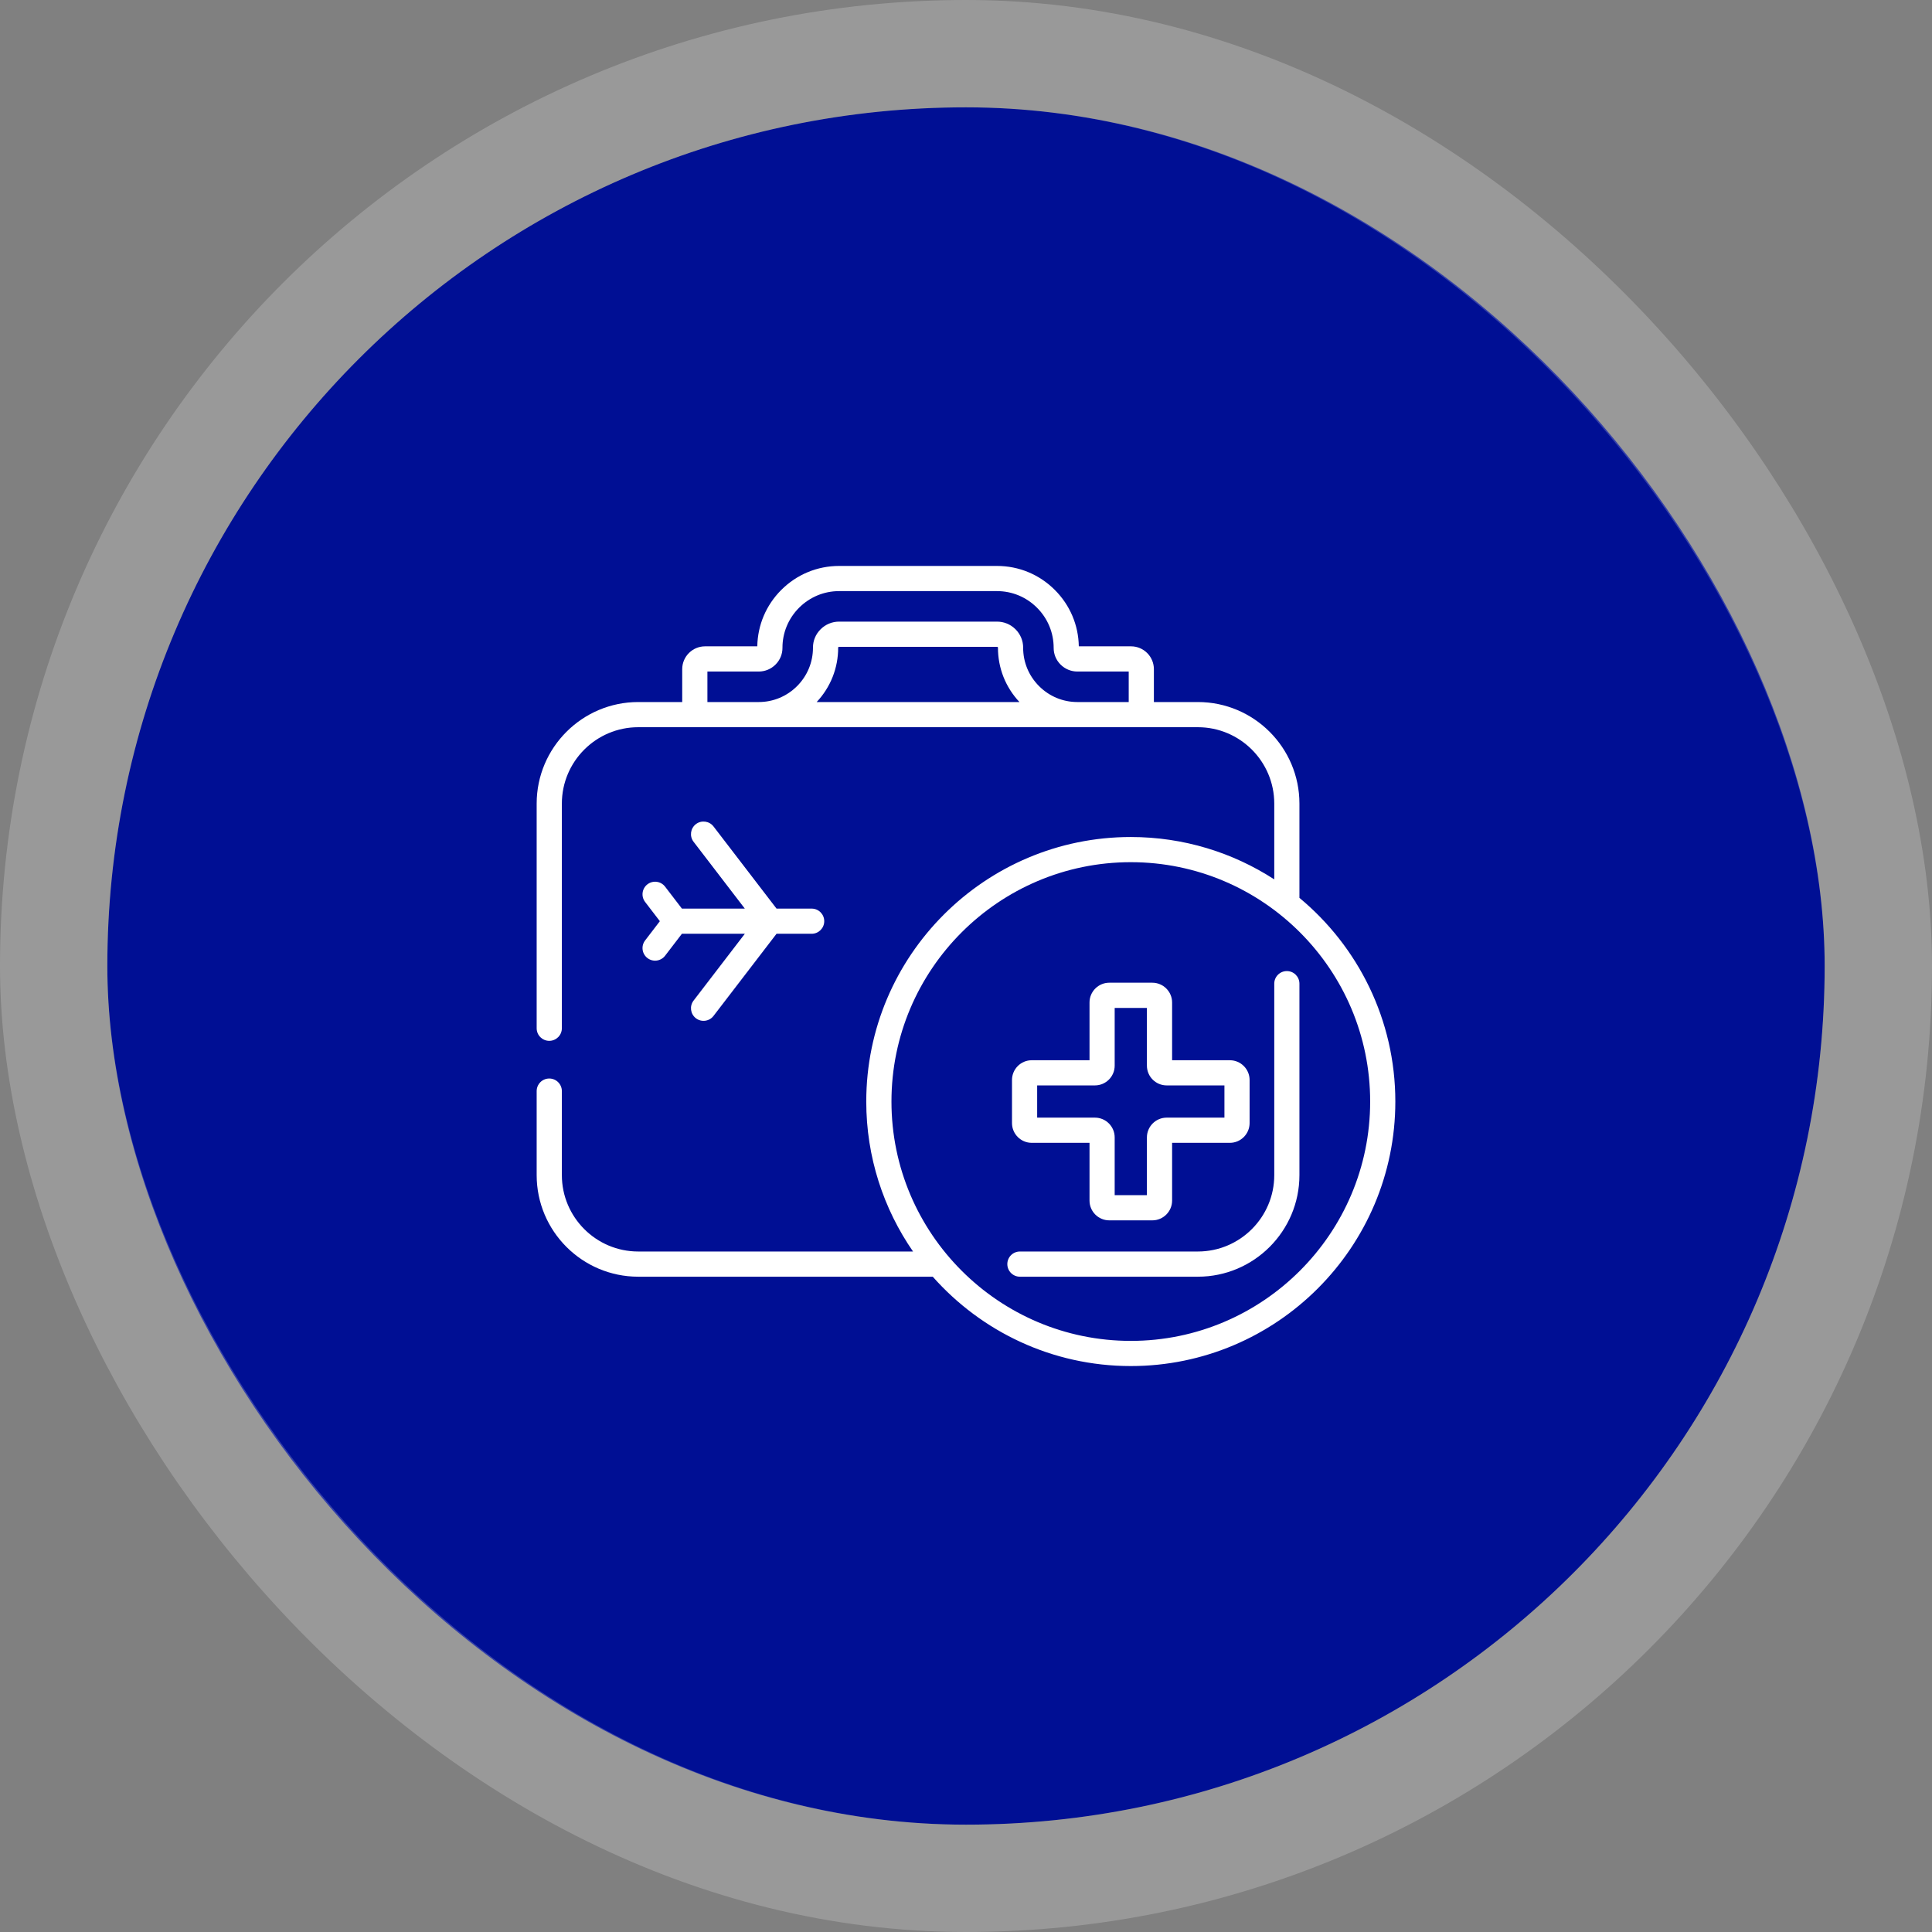
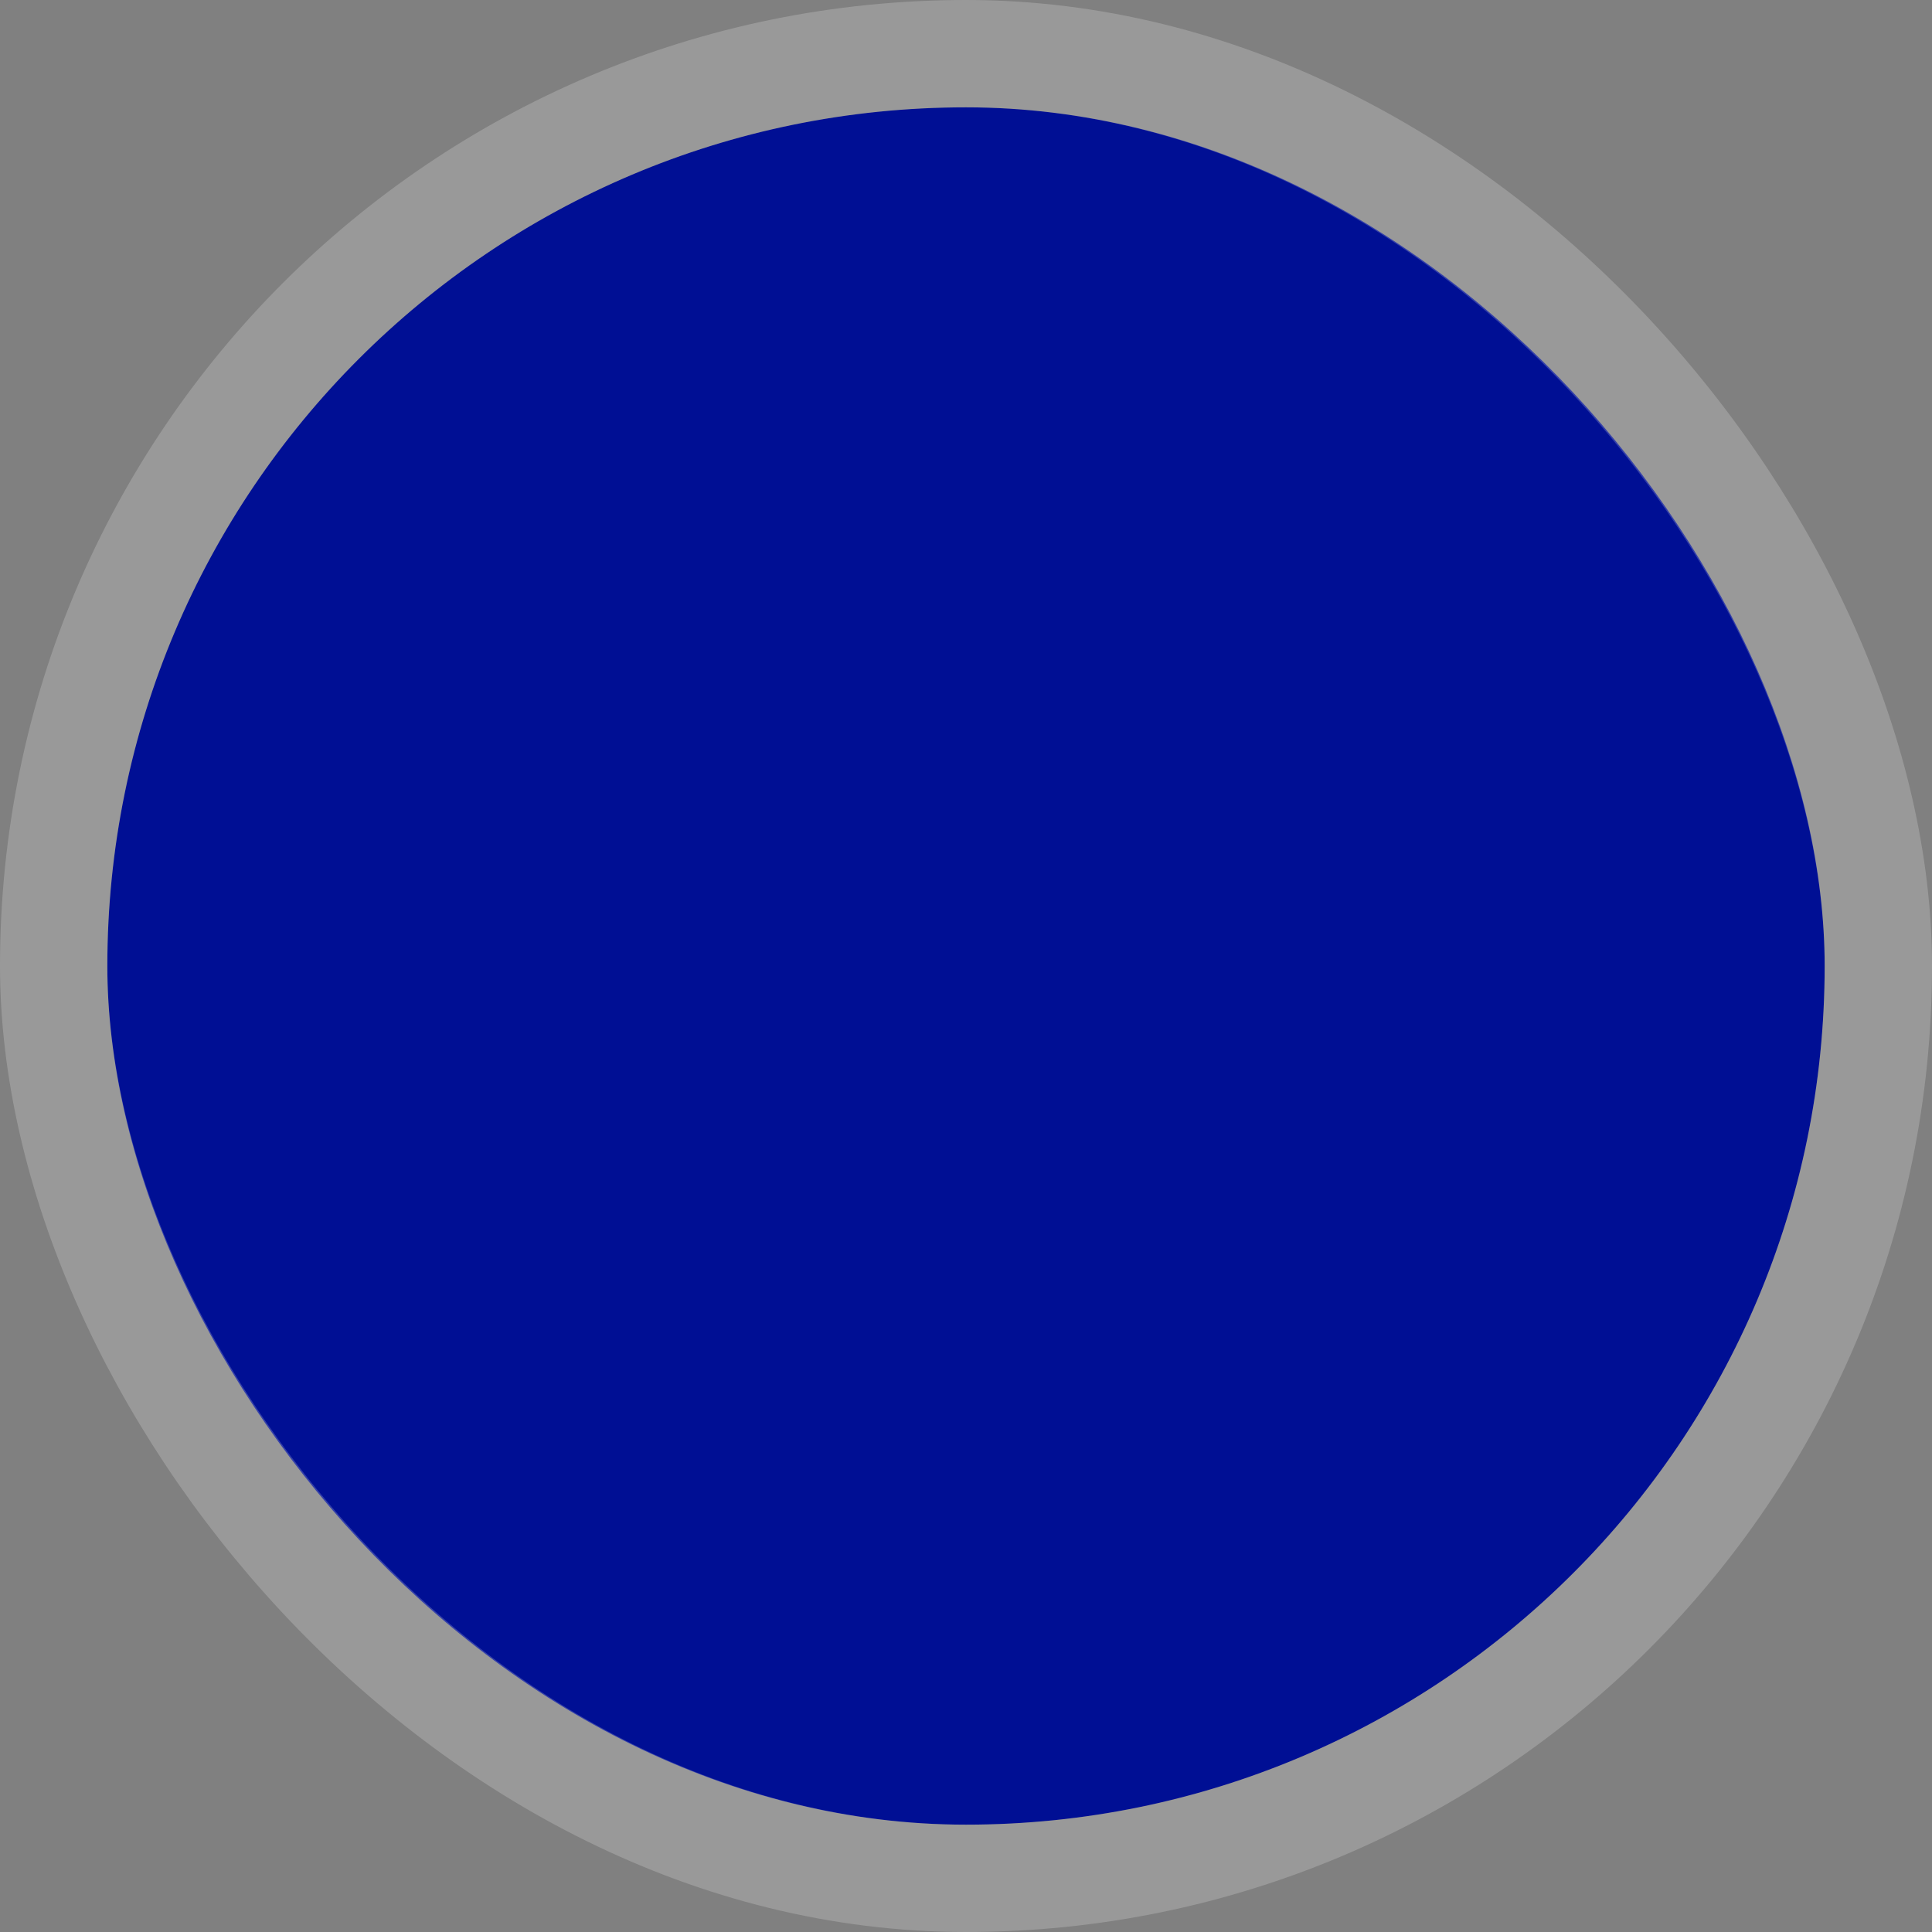
<svg xmlns="http://www.w3.org/2000/svg" width="72" height="72" viewBox="0 0 72 72" fill="none">
  <rect x="0" y="0" width="72" height="72" fill="#808080" stroke="none" />
  <rect x="4" y="4" width="64" height="64" rx="32" fill="#000F94" />
  <rect x="2" y="2" width="68" height="68" rx="34" stroke="white" stroke-opacity="0.2" stroke-width="4" />
  <g clip-path="url(#clip0_41_141)">
    <path d="M47.957 36.189C47.698 36.189 47.488 36.399 47.488 36.658V43.793C47.488 45.363 46.211 46.64 44.641 46.64H38.009C37.75 46.64 37.54 46.85 37.54 47.109C37.54 47.369 37.75 47.579 38.009 47.579H44.641C46.728 47.579 48.426 45.881 48.426 43.793V36.658C48.426 36.399 48.216 36.189 47.957 36.189Z" fill="white" />
    <path d="M38.45 42.59H40.603V44.742C40.603 45.148 40.933 45.479 41.339 45.479H42.944C43.35 45.479 43.681 45.148 43.681 44.742V42.59H45.833C46.239 42.59 46.569 42.259 46.569 41.853V40.249C46.569 39.843 46.239 39.512 45.833 39.512H43.681V37.36C43.681 36.954 43.35 36.623 42.944 36.623H41.339C40.933 36.623 40.603 36.954 40.603 37.36V39.512H38.45C38.044 39.512 37.714 39.843 37.714 40.249V41.853C37.714 42.259 38.044 42.59 38.45 42.59ZM38.652 40.45H40.804C41.211 40.45 41.541 40.12 41.541 39.714V37.562H42.742V39.714C42.742 40.12 43.072 40.45 43.479 40.45H45.631V41.651H43.479C43.073 41.651 42.742 41.982 42.742 42.388V44.54H41.541V42.388C41.541 41.982 41.211 41.651 40.804 41.651H38.652V40.45H38.652Z" fill="white" />
-     <path d="M48.426 33.461V29.948C48.426 27.861 46.728 26.163 44.641 26.163H43.002V24.938C43.002 24.469 42.62 24.087 42.151 24.087H40.204C40.191 23.294 39.875 22.55 39.312 21.987C38.736 21.409 37.969 21.091 37.155 21.091H31.272C30.457 21.091 29.691 21.409 29.114 21.987C28.551 22.55 28.236 23.294 28.222 24.087H26.276C25.806 24.087 25.424 24.469 25.424 24.938V26.163H23.785C21.698 26.163 20 27.861 20 29.948V38.32C20 38.579 20.21 38.789 20.469 38.789C20.728 38.789 20.939 38.579 20.939 38.32V29.948C20.939 28.378 22.216 27.101 23.785 27.101H44.641C46.211 27.101 47.488 28.378 47.488 29.948V32.772C45.947 31.773 44.111 31.193 42.142 31.193C36.706 31.193 32.283 35.615 32.283 41.051C32.283 43.125 32.928 45.051 34.026 46.64H23.785C22.216 46.64 20.939 45.363 20.939 43.793V40.663C20.939 40.403 20.728 40.193 20.469 40.193C20.21 40.193 20 40.403 20 40.663V43.793C20 45.881 21.698 47.579 23.785 47.579H34.761C36.568 49.62 39.207 50.909 42.142 50.909C47.578 50.909 52 46.487 52 41.051C52 38.002 50.608 35.271 48.426 33.461ZM30.435 26.163C30.953 25.61 31.238 24.893 31.236 24.133C31.236 24.13 31.236 24.124 31.243 24.116C31.248 24.112 31.257 24.105 31.272 24.105H37.155C37.169 24.105 37.179 24.112 37.183 24.116C37.191 24.124 37.191 24.13 37.191 24.133C37.189 24.893 37.473 25.61 37.992 26.163H30.435V26.163ZM40.151 26.163C39.611 26.163 39.103 25.951 38.721 25.568C38.338 25.184 38.128 24.675 38.13 24.136C38.13 23.879 38.03 23.637 37.848 23.454C37.663 23.268 37.417 23.166 37.155 23.166H31.272C31.01 23.166 30.764 23.268 30.579 23.454C30.396 23.637 30.296 23.879 30.297 24.136C30.298 24.675 30.088 25.184 29.706 25.568C29.323 25.951 28.815 26.163 28.275 26.163H26.363V25.026H28.275C28.513 25.026 28.736 24.933 28.903 24.765C29.069 24.599 29.161 24.378 29.16 24.144C29.159 23.581 29.379 23.05 29.778 22.65C30.178 22.25 30.708 22.029 31.272 22.029H37.155C37.719 22.029 38.249 22.25 38.648 22.65C39.048 23.05 39.267 23.581 39.267 24.144C39.266 24.378 39.357 24.599 39.523 24.765C39.691 24.933 39.914 25.026 40.151 25.026H42.064V26.163H40.151ZM42.142 49.971C37.223 49.971 33.222 45.969 33.222 41.051C33.222 36.133 37.223 32.131 42.142 32.131C47.06 32.131 51.062 36.133 51.062 41.051C51.062 45.969 47.06 49.971 42.142 49.971Z" fill="white" />
    <path d="M30.248 33.861H28.939L26.591 30.8C26.434 30.595 26.139 30.556 25.934 30.713C25.729 30.871 25.69 31.165 25.847 31.37L27.757 33.861H25.413L24.786 33.043C24.628 32.837 24.334 32.799 24.128 32.956C23.923 33.114 23.884 33.408 24.042 33.614L24.591 34.33L24.042 35.047C23.884 35.252 23.923 35.547 24.128 35.704C24.332 35.861 24.627 35.824 24.786 35.617L25.413 34.799H27.758L25.847 37.29C25.69 37.495 25.729 37.789 25.934 37.947C26.138 38.104 26.433 38.067 26.591 37.86L28.939 34.799H30.248C30.507 34.799 30.717 34.589 30.717 34.33C30.717 34.071 30.507 33.861 30.248 33.861Z" fill="white" />
  </g>
  <defs>
    <clipPath id="clip0_41_141">
-       <rect width="32" height="32" fill="white" transform="translate(20 20)" />
-     </clipPath>
+       </clipPath>
  </defs>
</svg>